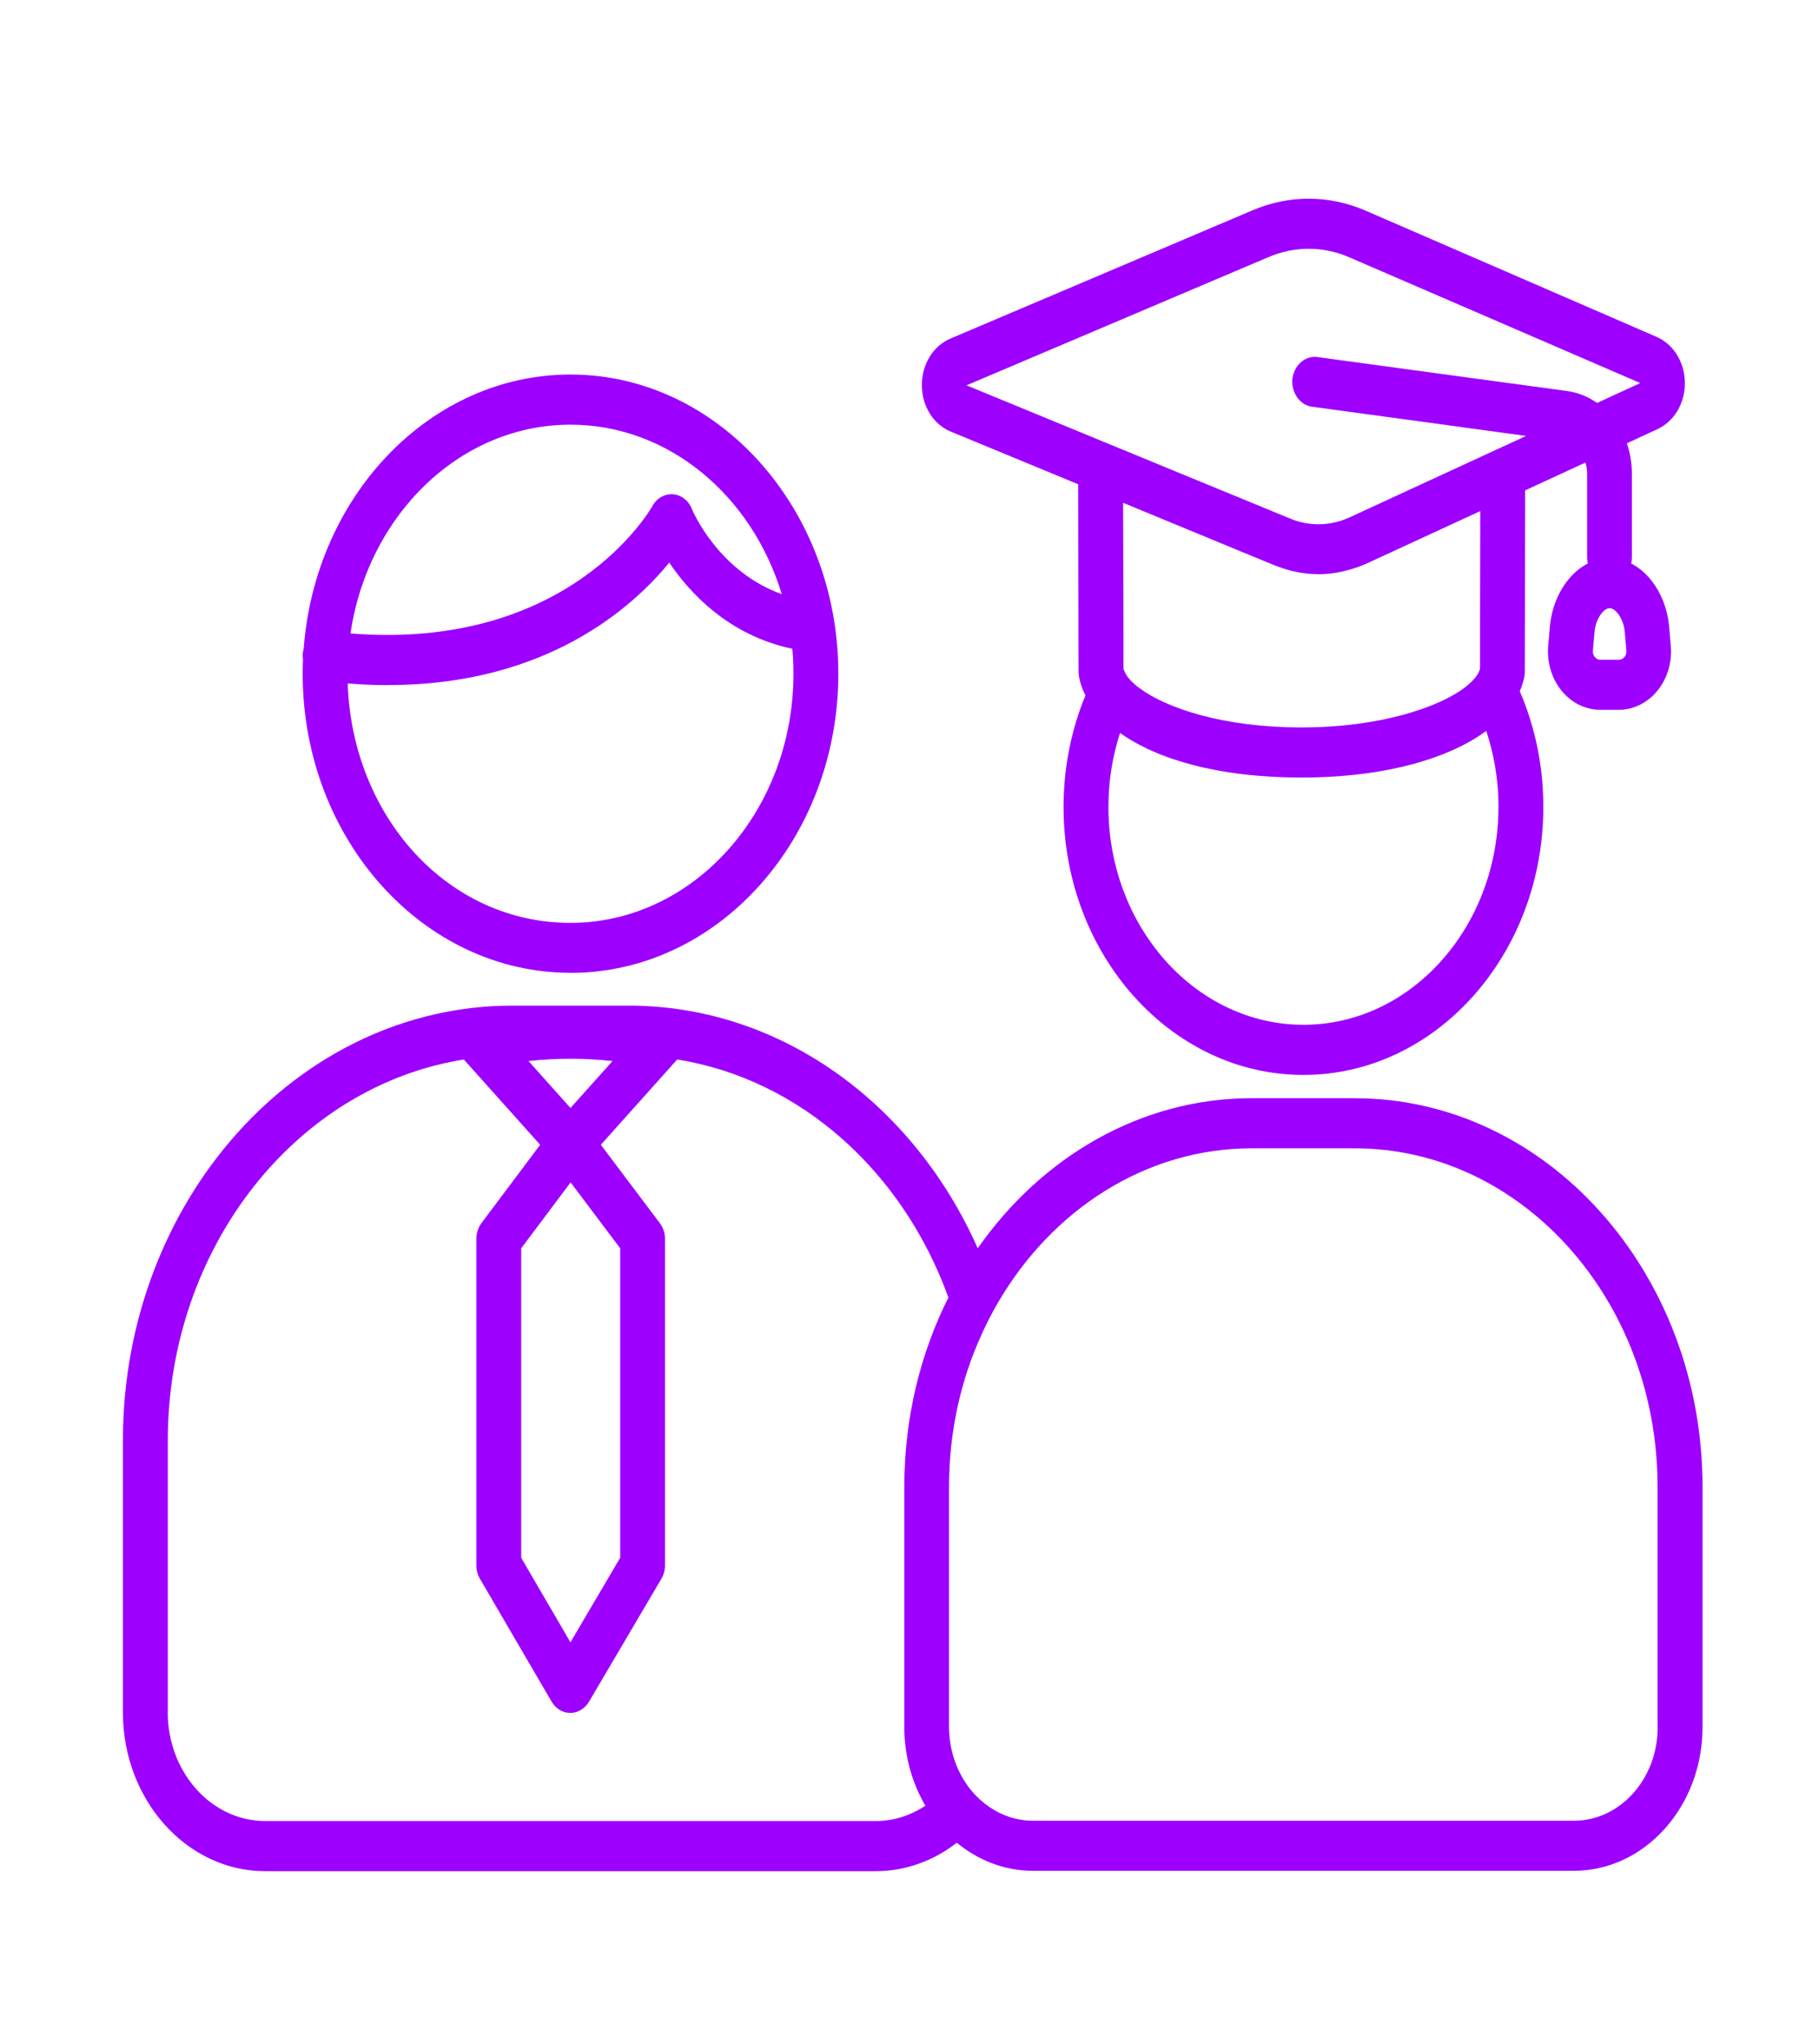
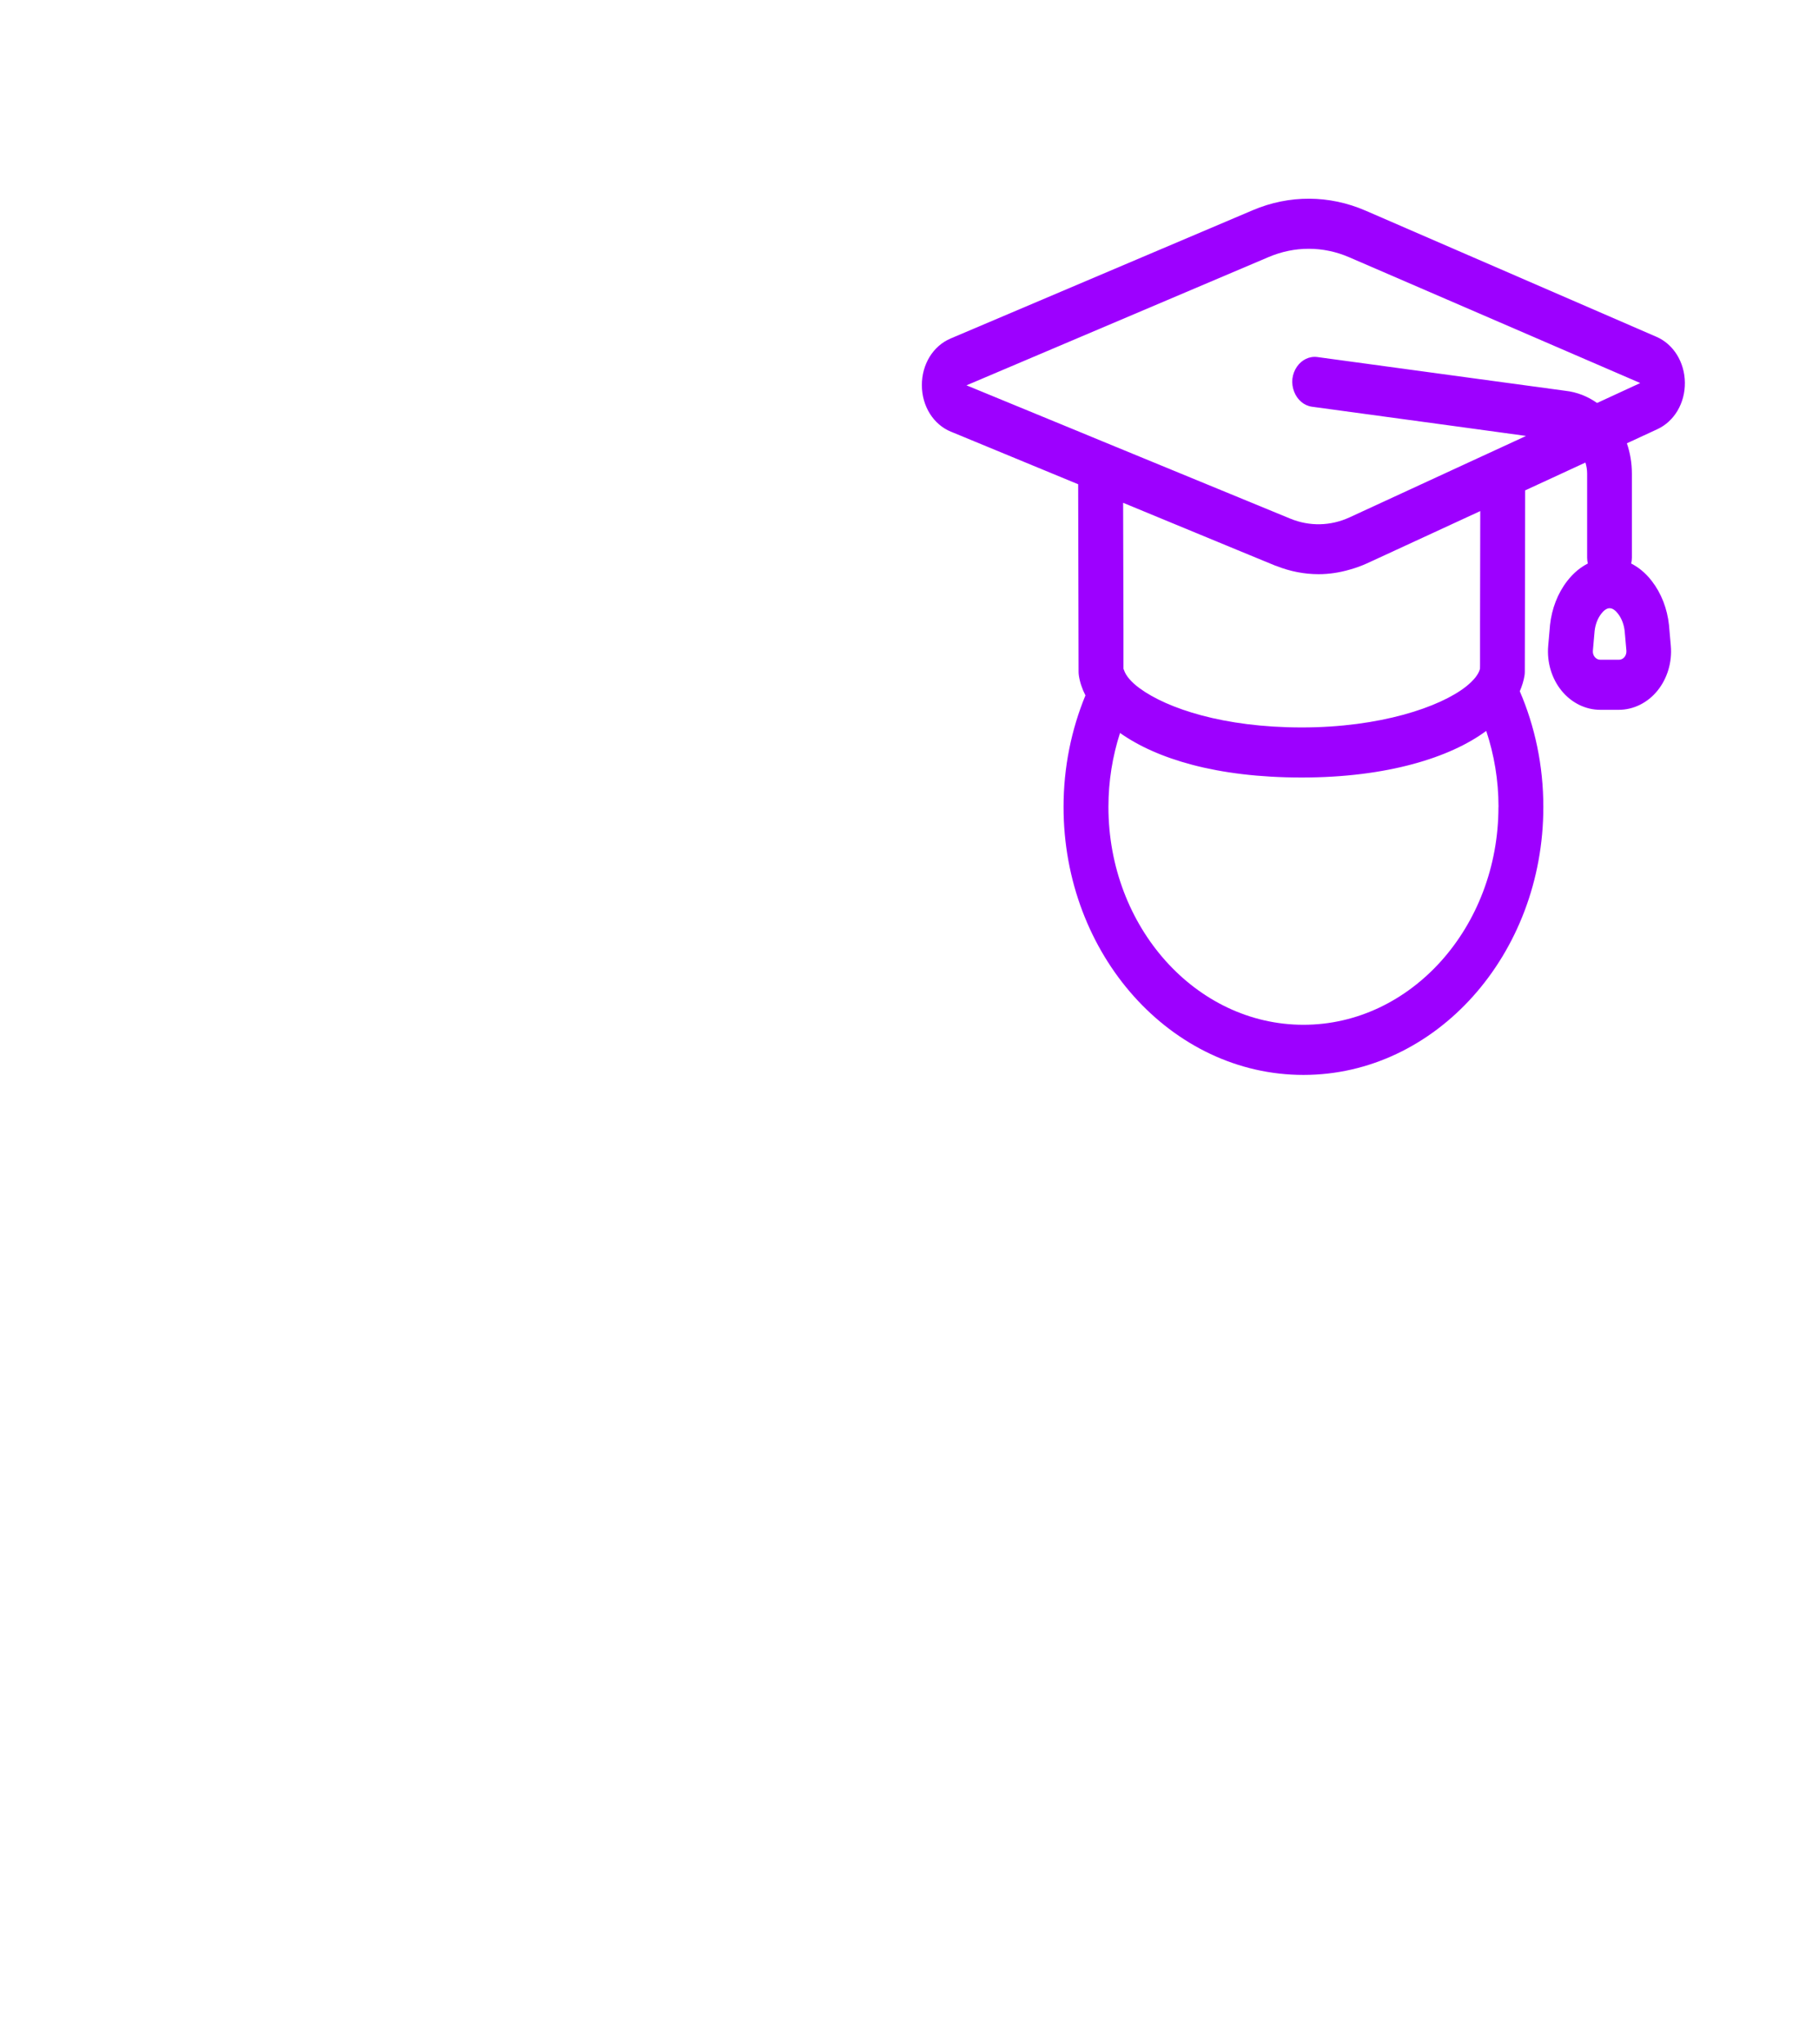
<svg xmlns="http://www.w3.org/2000/svg" width="138" height="155" viewBox="0 0 138 155" fill="none">
-   <path d="M43.282 73.776C54.488 73.776 63.601 63.601 63.601 51.089C63.601 38.577 54.488 28.402 43.282 28.402C32.653 28.402 23.91 37.565 23.041 49.182C23.009 49.292 22.988 49.408 22.973 49.525C22.957 49.693 22.968 49.856 22.988 50.013C22.973 50.368 22.962 50.728 22.962 51.083C22.962 63.59 32.075 73.77 43.282 73.77V73.776ZM43.282 32.204C50.723 32.204 57.05 37.594 59.31 45.059C54.514 43.333 52.577 38.809 52.489 38.594C52.228 37.949 51.671 37.524 51.041 37.478C50.416 37.443 49.812 37.786 49.484 38.391C49.421 38.507 43.303 49.374 26.592 48.036C27.904 39.071 34.887 32.204 43.282 32.204ZM29.466 51.949C41.449 51.949 48 46.054 50.775 42.664C52.332 44.978 55.295 48.182 60.112 49.199C60.169 49.821 60.196 50.455 60.196 51.095C60.196 61.508 52.608 69.985 43.277 69.985C33.945 69.985 26.722 61.903 26.378 51.827C27.441 51.914 28.472 51.955 29.461 51.955L29.466 51.949Z" fill="#9D00FF" />
-   <path d="M102.787 83.277H94.986C86.54 83.277 79.01 87.742 74.177 94.661C69.345 83.771 59.289 76.259 47.682 76.259H38.876C22.582 76.259 9.324 91.062 9.324 109.255V129.849C9.324 136.489 14.162 141.896 20.114 141.896H66.445C68.725 141.896 70.845 141.094 72.589 139.739C74.209 141.07 76.198 141.867 78.359 141.867H119.409C124.788 141.867 129.163 136.983 129.163 130.977V112.732C129.163 96.492 117.331 83.282 102.787 83.282V83.277ZM125.762 130.977C125.762 134.89 122.914 138.07 119.409 138.07H78.359C77.156 138.07 76.037 137.692 75.078 137.041C74.589 136.71 74.146 136.314 73.756 135.855C73.339 135.367 72.985 134.808 72.704 134.204C72.261 133.233 72.001 132.14 72.001 130.983V112.737C72.001 109.656 72.49 106.702 73.386 103.964C73.714 102.958 74.105 101.987 74.537 101.045C74.891 100.278 75.276 99.527 75.698 98.806C79.796 91.76 86.904 87.079 94.976 87.079H102.777C115.446 87.079 125.752 98.585 125.752 112.732V130.977H125.762ZM12.73 129.843V109.249C12.73 94.545 22.515 82.352 35.195 80.346C35.21 80.364 35.226 80.387 35.242 80.404L40.98 86.812L36.533 92.742C36.278 93.085 36.137 93.516 36.137 93.963V118.691C36.137 119.058 36.231 119.418 36.413 119.726L41.845 129.035C42.157 129.57 42.693 129.895 43.266 129.895C43.839 129.895 44.37 129.576 44.688 129.041L50.171 119.732C50.353 119.424 50.452 119.058 50.452 118.691V93.963C50.452 93.516 50.312 93.085 50.051 92.742L45.584 86.812L51.322 80.404C51.322 80.404 51.353 80.364 51.369 80.346C60.742 81.829 68.522 88.882 71.949 98.394C69.824 102.638 68.606 107.522 68.606 112.726V130.971C68.606 133.169 69.199 135.215 70.204 136.931C69.1 137.663 67.819 138.093 66.445 138.093H20.114C16.042 138.093 12.725 134.396 12.725 129.843H12.73ZM43.287 89.661L47.052 94.661V118.127L43.277 124.54L39.543 118.133V94.661L43.292 89.661H43.287ZM43.282 84.021L40.095 80.463C42.214 80.23 44.349 80.23 46.469 80.463L43.282 84.021Z" fill="#9D00FF" />
-   <path d="M72.152 32.739L81.796 36.722L81.827 50.92C81.827 51.019 81.832 51.124 81.848 51.222C81.921 51.722 82.093 52.234 82.348 52.734C81.285 55.31 80.687 58.176 80.687 61.194C80.687 72.398 88.852 81.515 98.887 81.515C108.921 81.515 117.087 72.398 117.087 61.194C117.087 58.054 116.446 55.077 115.3 52.42C115.472 52.019 115.597 51.618 115.66 51.222C115.675 51.124 115.681 51.025 115.681 50.92L115.707 37.187L120.279 35.076C120.362 35.338 120.409 35.617 120.409 35.908V42.292C120.409 42.443 120.43 42.594 120.461 42.734C119.951 42.995 119.404 43.402 118.894 44.065C118.175 44.995 117.727 46.153 117.592 47.408C117.592 47.437 117.586 47.461 117.586 47.49L117.456 48.972C117.347 50.211 117.717 51.455 118.466 52.374C119.216 53.298 120.289 53.827 121.403 53.827H122.809C123.924 53.827 124.997 53.298 125.746 52.374C126.496 51.449 126.866 50.211 126.757 48.972L126.627 47.49C126.627 47.49 126.627 47.437 126.621 47.408C126.486 46.153 126.038 44.995 125.319 44.065C124.809 43.402 124.262 42.995 123.752 42.734C123.783 42.588 123.804 42.443 123.804 42.292V35.908C123.804 35.099 123.669 34.332 123.424 33.617L125.736 32.547C127.022 31.954 127.84 30.57 127.824 29.018C127.809 27.465 126.96 26.099 125.668 25.541L103.594 15.971C100.845 14.779 97.809 14.767 95.054 15.936L72.12 25.669C70.787 26.233 69.933 27.628 69.939 29.215C69.944 30.809 70.813 32.192 72.147 32.739H72.152ZM122.815 50.031H121.409C121.075 50.031 120.81 49.711 120.846 49.339L120.976 47.856C121.029 47.373 121.195 46.914 121.476 46.548C121.653 46.315 121.877 46.123 122.117 46.123C122.356 46.123 122.58 46.315 122.757 46.548C123.039 46.914 123.205 47.379 123.257 47.856L123.388 49.339C123.419 49.711 123.158 50.031 122.825 50.031H122.815ZM99.288 18.866C100.329 18.866 101.376 19.081 102.365 19.512L124.439 29.047L121.164 30.559C120.456 30.059 119.638 29.733 118.758 29.634L111.608 28.663L99.944 27.076C99.329 26.994 98.751 27.291 98.397 27.803C98.215 28.064 98.09 28.378 98.048 28.727C98.012 29.076 98.064 29.407 98.184 29.71C98.418 30.309 98.913 30.756 99.532 30.843L110.562 32.344L113.535 32.751L115.524 33.024L115.769 33.059L115.561 33.158L113.962 33.896L112.306 34.658L102.386 39.233C100.944 39.896 99.345 39.931 97.882 39.327L85.233 34.123L83.634 33.466L82.03 32.803L73.323 29.221L96.257 19.488C97.231 19.075 98.257 18.866 99.277 18.866H99.288ZM113.681 61.194C113.681 70.305 107.041 77.712 98.887 77.712C90.732 77.712 84.092 70.299 84.092 61.194C84.092 59.223 84.405 57.339 84.972 55.583C87.727 57.531 92.284 58.961 98.751 58.961C105.219 58.961 110.025 57.45 112.754 55.426C113.353 57.223 113.686 59.165 113.686 61.188L113.681 61.194ZM112.285 47.455V50.438L112.28 50.717C112.176 51.141 111.801 51.6 111.218 52.066C109.239 53.624 104.703 55.164 98.756 55.164C92.809 55.164 88.555 53.717 86.483 52.211C85.826 51.734 85.415 51.252 85.269 50.804C85.259 50.775 85.243 50.746 85.233 50.717V47.798L85.207 38.129L93.82 41.687L96.715 42.879C96.757 42.896 96.798 42.908 96.835 42.92C97.876 43.333 98.954 43.542 100.037 43.542C100.834 43.542 101.631 43.42 102.407 43.193C102.844 43.071 103.271 42.92 103.693 42.728L105.083 42.088L112.301 38.757L112.285 47.461V47.455Z" fill="#9D00FF" />
+   <path d="M72.152 32.739L81.796 36.722L81.827 50.92C81.827 51.019 81.832 51.124 81.848 51.222C81.921 51.722 82.093 52.234 82.348 52.734C81.285 55.31 80.687 58.176 80.687 61.194C80.687 72.398 88.852 81.515 98.887 81.515C108.921 81.515 117.087 72.398 117.087 61.194C117.087 58.054 116.446 55.077 115.3 52.42C115.472 52.019 115.597 51.618 115.66 51.222C115.675 51.124 115.681 51.025 115.681 50.92L115.707 37.187L120.279 35.076C120.362 35.338 120.409 35.617 120.409 35.908V42.292C120.409 42.443 120.43 42.594 120.461 42.734C119.951 42.995 119.404 43.402 118.894 44.065C118.175 44.995 117.727 46.153 117.592 47.408C117.592 47.437 117.586 47.461 117.586 47.49L117.456 48.972C117.347 50.211 117.717 51.455 118.466 52.374C119.216 53.298 120.289 53.827 121.403 53.827H122.809C123.924 53.827 124.997 53.298 125.746 52.374C126.496 51.449 126.866 50.211 126.757 48.972L126.627 47.49C126.627 47.49 126.627 47.437 126.621 47.408C126.486 46.153 126.038 44.995 125.319 44.065C124.809 43.402 124.262 42.995 123.752 42.734C123.783 42.588 123.804 42.443 123.804 42.292V35.908C123.804 35.099 123.669 34.332 123.424 33.617L125.736 32.547C127.022 31.954 127.84 30.57 127.824 29.018C127.809 27.465 126.96 26.099 125.668 25.541L103.594 15.971C100.845 14.779 97.809 14.767 95.054 15.936L72.12 25.669C70.787 26.233 69.933 27.628 69.939 29.215C69.944 30.809 70.813 32.192 72.147 32.739H72.152ZM122.815 50.031H121.409C121.075 50.031 120.81 49.711 120.846 49.339L120.976 47.856C121.029 47.373 121.195 46.914 121.476 46.548C121.653 46.315 121.877 46.123 122.117 46.123C122.356 46.123 122.58 46.315 122.757 46.548C123.039 46.914 123.205 47.379 123.257 47.856L123.388 49.339C123.419 49.711 123.158 50.031 122.825 50.031H122.815ZM99.288 18.866C100.329 18.866 101.376 19.081 102.365 19.512L124.439 29.047L121.164 30.559C120.456 30.059 119.638 29.733 118.758 29.634L111.608 28.663L99.944 27.076C99.329 26.994 98.751 27.291 98.397 27.803C98.215 28.064 98.09 28.378 98.048 28.727C98.012 29.076 98.064 29.407 98.184 29.71C98.418 30.309 98.913 30.756 99.532 30.843L110.562 32.344L113.535 32.751L115.524 33.024L115.769 33.059L115.561 33.158L113.962 33.896L112.306 34.658L102.386 39.233C100.944 39.896 99.345 39.931 97.882 39.327L85.233 34.123L83.634 33.466L82.03 32.803L73.323 29.221L96.257 19.488C97.231 19.075 98.257 18.866 99.277 18.866H99.288ZM113.681 61.194C113.681 70.305 107.041 77.712 98.887 77.712C90.732 77.712 84.092 70.299 84.092 61.194C84.092 59.223 84.405 57.339 84.972 55.583C87.727 57.531 92.284 58.961 98.751 58.961C105.219 58.961 110.025 57.45 112.754 55.426C113.353 57.223 113.686 59.165 113.686 61.188L113.681 61.194M112.285 47.455V50.438L112.28 50.717C112.176 51.141 111.801 51.6 111.218 52.066C109.239 53.624 104.703 55.164 98.756 55.164C92.809 55.164 88.555 53.717 86.483 52.211C85.826 51.734 85.415 51.252 85.269 50.804C85.259 50.775 85.243 50.746 85.233 50.717V47.798L85.207 38.129L93.82 41.687L96.715 42.879C96.757 42.896 96.798 42.908 96.835 42.92C97.876 43.333 98.954 43.542 100.037 43.542C100.834 43.542 101.631 43.42 102.407 43.193C102.844 43.071 103.271 42.92 103.693 42.728L105.083 42.088L112.301 38.757L112.285 47.461V47.455Z" fill="#9D00FF" />
</svg>